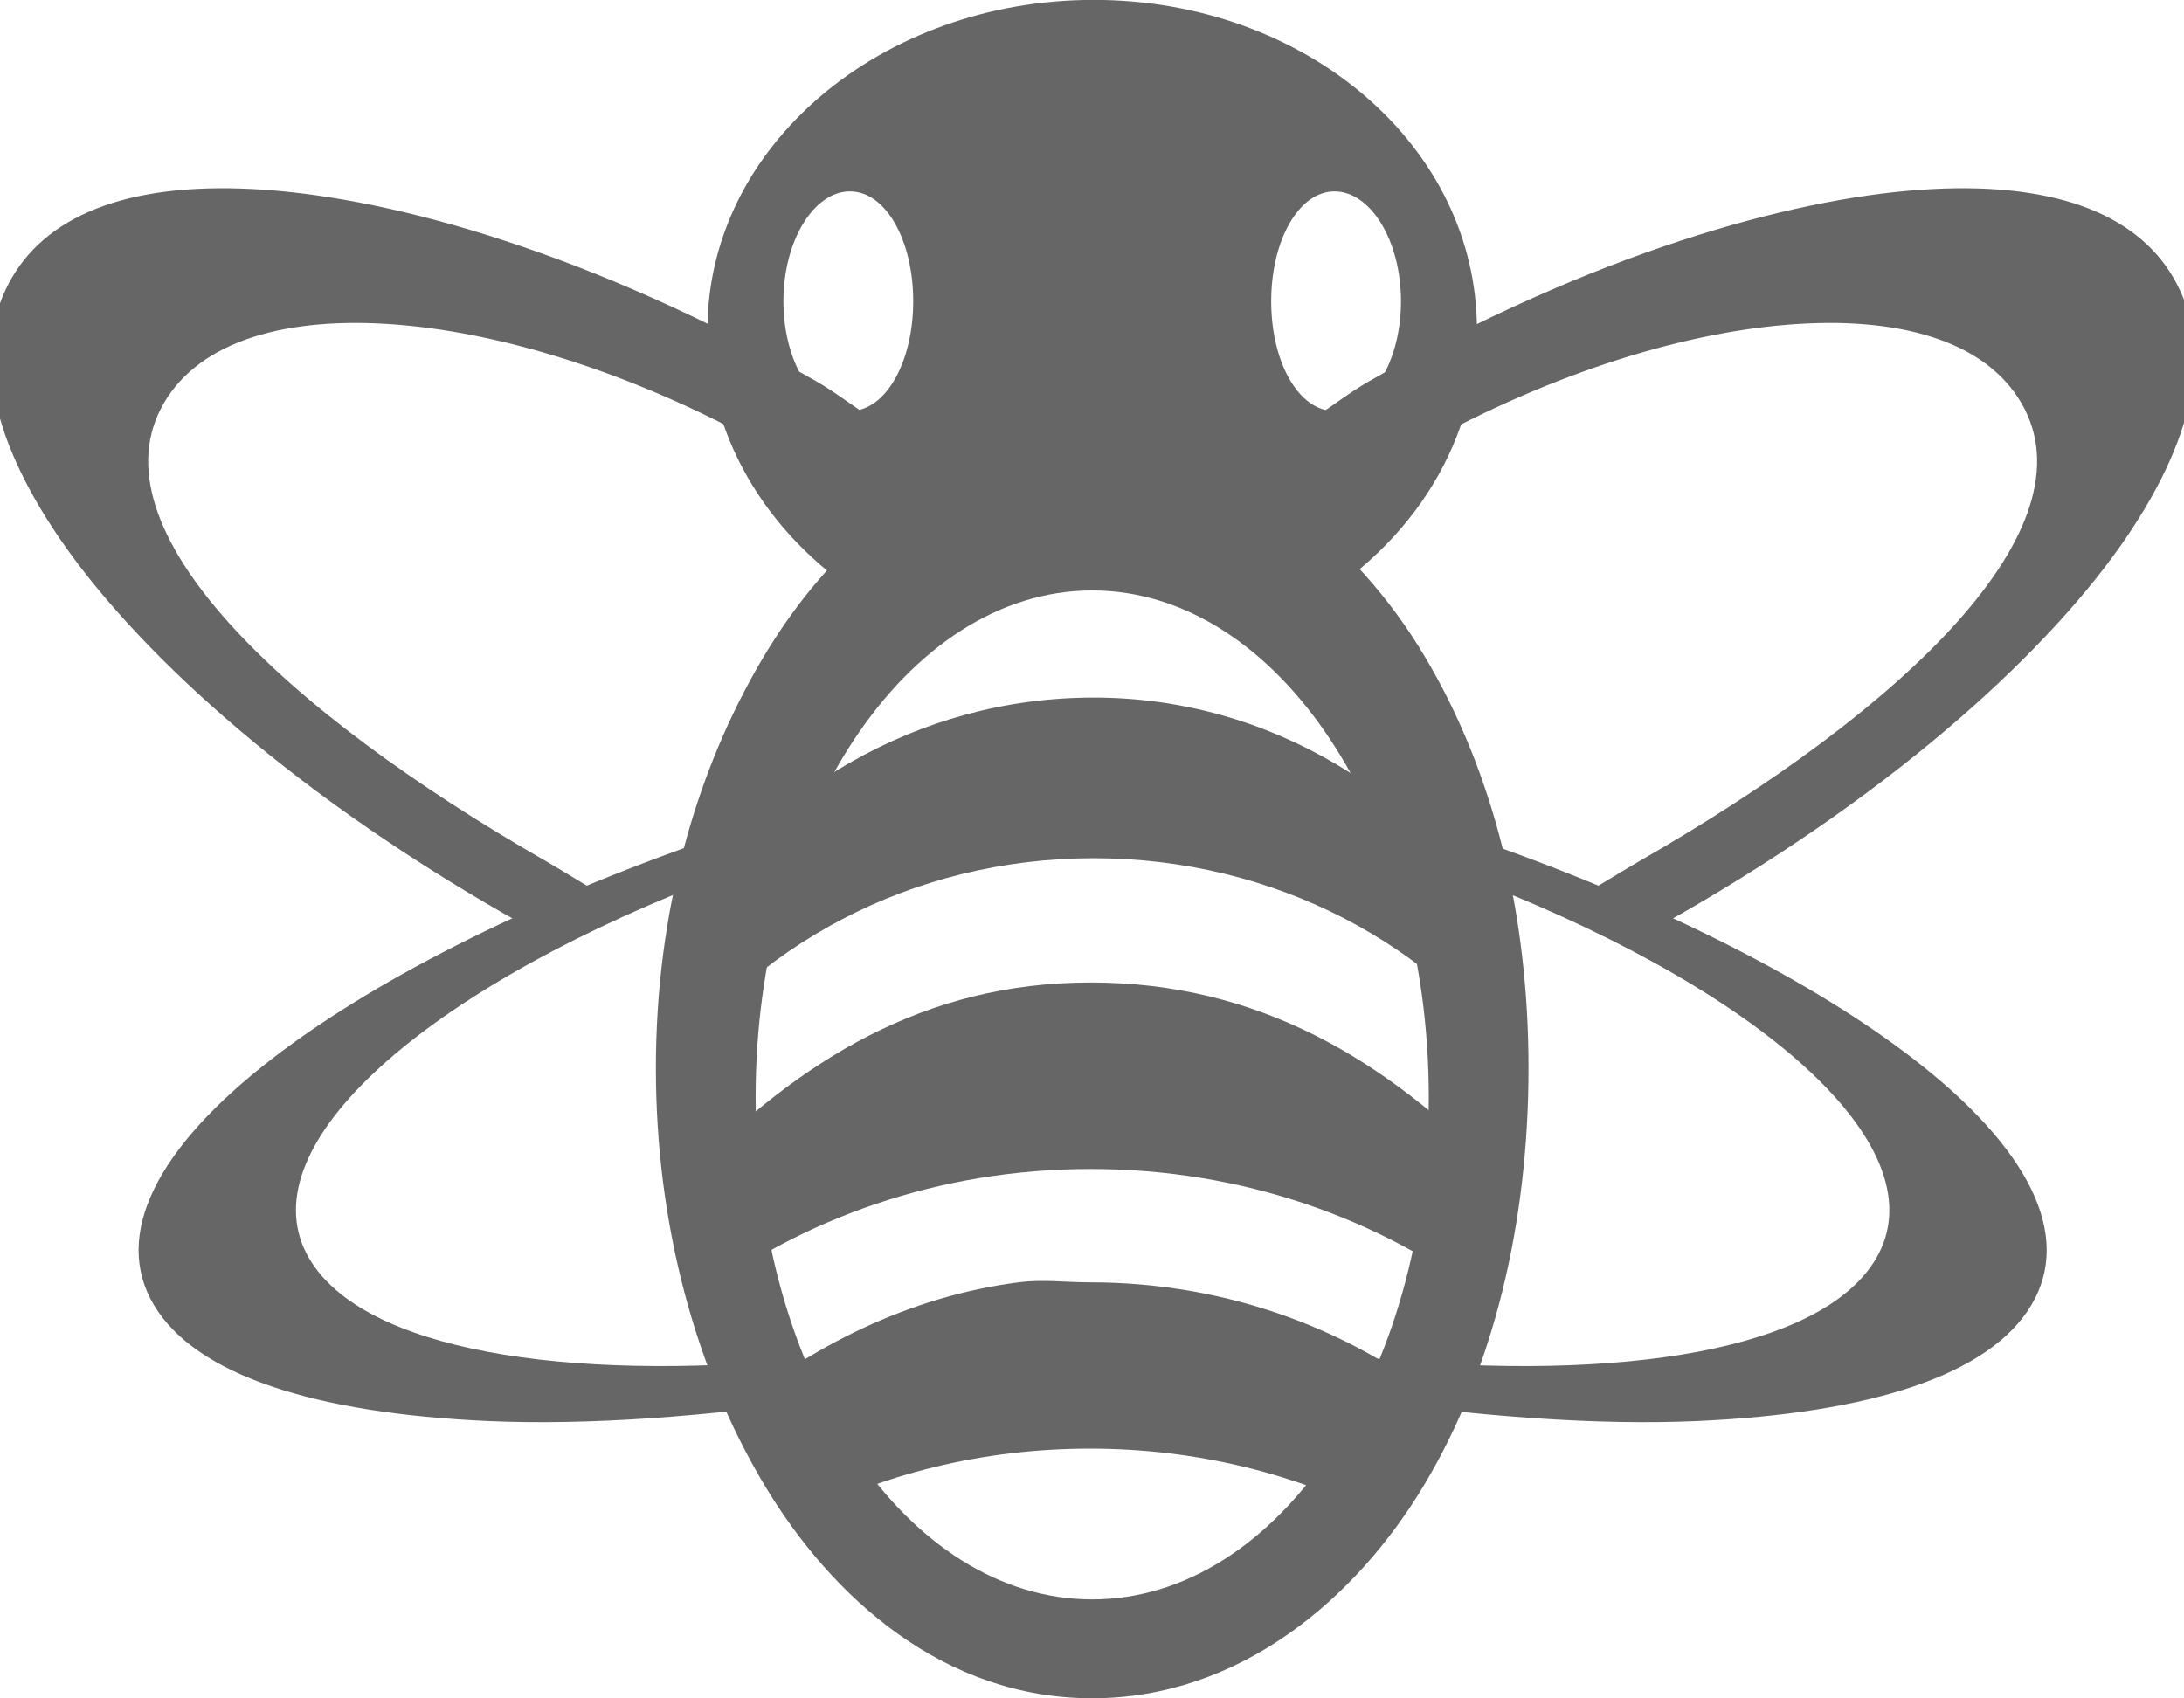
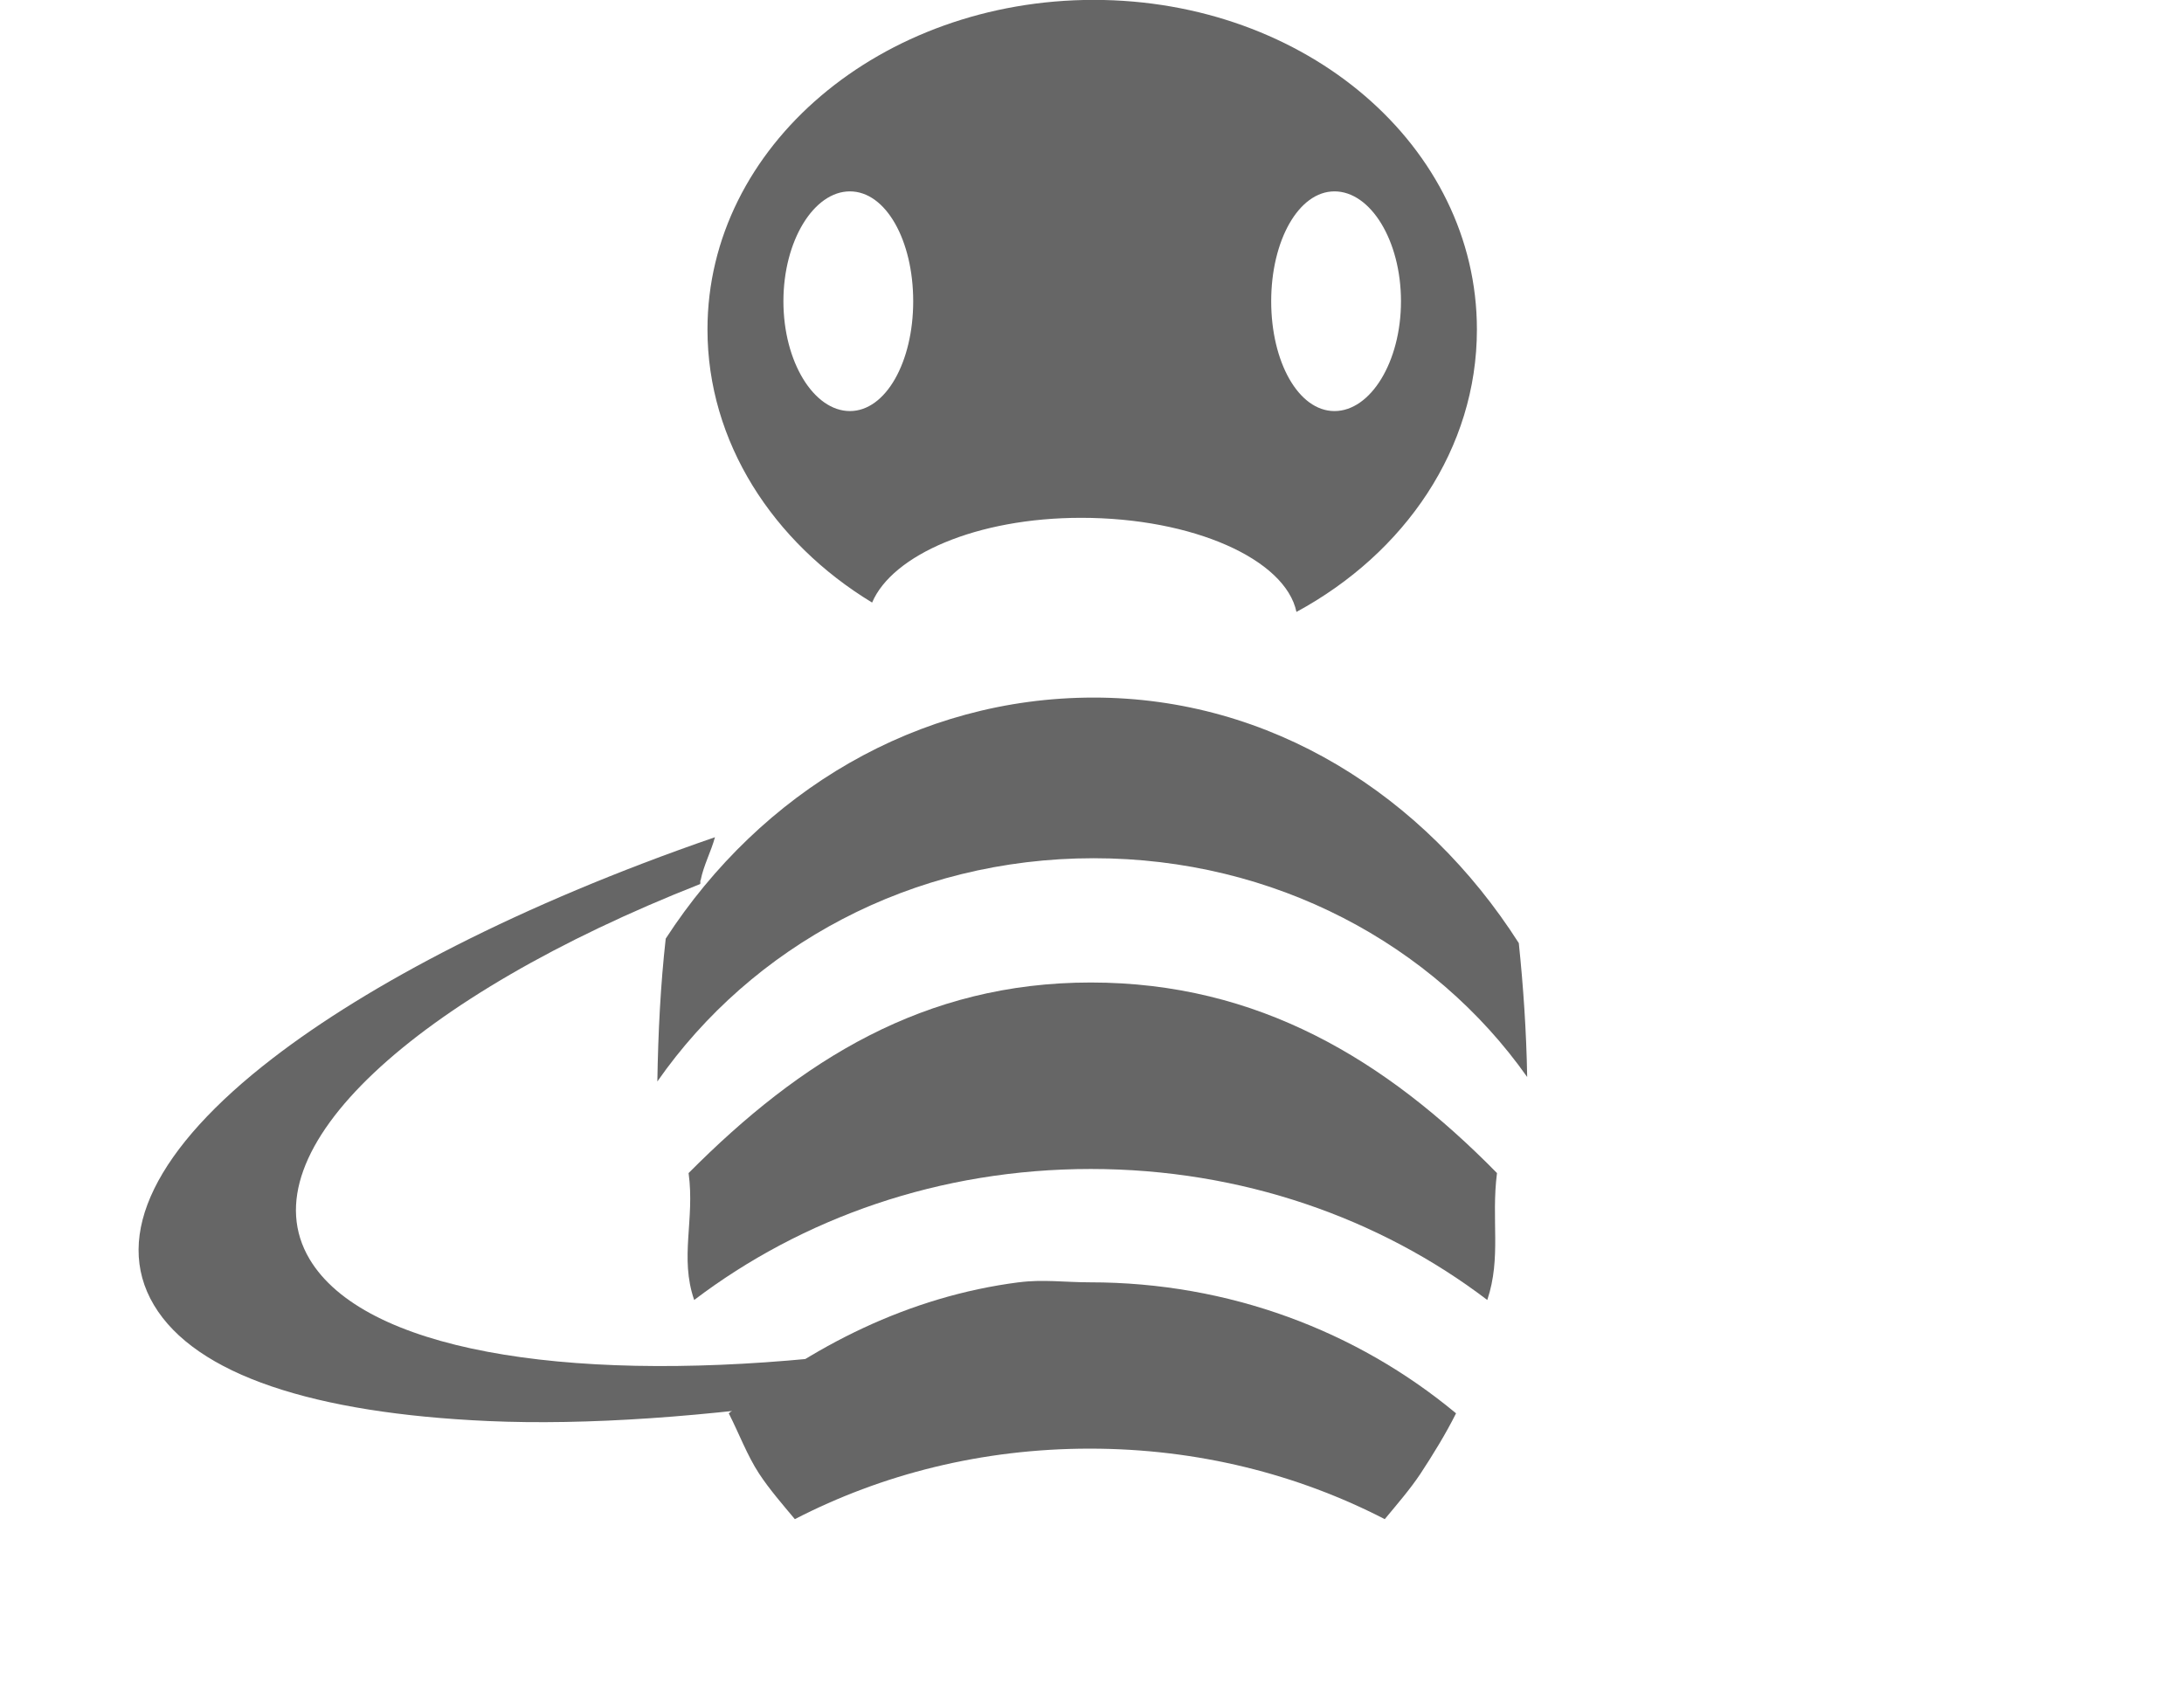
<svg xmlns="http://www.w3.org/2000/svg" width="360" height="280">
  <g>
    <title>Layer 1</title>
    <g id="layer1">
      <g opacity="0.6" fill="#000000" transform="matrix(21.92, 0, 0, 21.727, -3090.87, -2707.92)" id="g6306">
-         <path fill="#000000" stroke-width="4.4" stroke-linejoin="round" stroke-miterlimit="4" stroke-dashoffset="0" d="m149.22,127.989c-1.107,0 -1.952,0.752 -2.469,1.625c-0.516,0.873 -0.812,1.945 -0.812,3.125c-0,1.18 0.296,2.284 0.812,3.156c0.516,0.873 1.361,1.625 2.469,1.625c1.107,0 1.984,-0.752 2.5,-1.625c0.516,-0.873 0.781,-1.976 0.781,-3.156c0,-1.18 -0.265,-2.252 -0.781,-3.125c-0.516,-0.873 -1.393,-1.625 -2.5,-1.625zm0,1.125c1.397,0 2.531,1.732 2.531,3.844c0,2.112 -1.134,3.812 -2.531,3.812c-1.397,0 -2.531,-1.7 -2.531,-3.812c0,-2.112 1.134,-3.844 2.531,-3.844z" id="path6279" />
        <path fill="#000000" stroke-width="3" stroke-linejoin="round" stroke-miterlimit="4" stroke-dashoffset="0" d="m149.231,129.927c-1.325,0 -2.5,0.713 -3.218,1.829c-0.039,0.35 -0.057,0.715 -0.063,1.084c0.709,-1.026 1.907,-1.694 3.281,-1.694c1.359,0 2.555,0.652 3.26,1.66c-0.006,-0.346 -0.029,-0.687 -0.063,-1.016c-0.711,-1.124 -1.866,-1.863 -3.197,-1.863z" id="path5951" />
        <path fill="#000000" stroke-width="3" stroke-linejoin="round" stroke-miterlimit="4" stroke-dashoffset="0" d="m148.666,134.364c-0.823,0.107 -1.562,0.485 -2.179,0.994c0.076,0.15 0.139,0.321 0.229,0.459c0.077,0.118 0.176,0.233 0.268,0.344c0.653,-0.34 1.405,-0.535 2.218,-0.535c0.812,0 1.564,0.195 2.218,0.535c0.091,-0.111 0.191,-0.227 0.268,-0.344c0.093,-0.143 0.191,-0.303 0.268,-0.459c-0.748,-0.627 -1.708,-0.994 -2.753,-0.994c-0.188,0 -0.353,-0.024 -0.535,0z" id="path5956" />
        <path fill="#000000" stroke-width="3" stroke-linejoin="round" stroke-miterlimit="4" stroke-dashoffset="0" d="m149.209,132.089c-1.253,0 -2.182,0.591 -3.024,1.446c0.048,0.354 -0.069,0.639 0.042,0.963c0.811,-0.621 1.846,-0.994 2.982,-0.994c1.136,0 2.175,0.374 2.982,0.994c0.107,-0.323 0.028,-0.608 0.073,-0.963c-0.837,-0.86 -1.795,-1.446 -3.055,-1.446z" id="path5958" />
        <path fill="#000000" stroke-width="3" stroke-linejoin="round" stroke-miterlimit="4" stroke-dashoffset="0" d="m149.232,124.633c-1.598,0 -2.905,1.109 -2.905,2.501c0,0.852 0.491,1.615 1.238,2.072c0.152,-0.361 0.786,-0.643 1.572,-0.643c0.842,0 1.536,0.315 1.619,0.714c0.816,-0.446 1.357,-1.24 1.357,-2.143c0,-1.391 -1.284,-2.501 -2.882,-2.501zm-1.834,1.453c0.271,0 0.476,0.373 0.476,0.834c-0,0.46 -0.206,0.833 -0.476,0.833c-0.271,0 -0.5,-0.373 -0.5,-0.833c0,-0.46 0.229,-0.834 0.5,-0.834zm3.644,0c0.271,0 0.5,0.373 0.5,0.834c0,0.46 -0.229,0.833 -0.5,0.833c-0.271,0 -0.476,-0.373 -0.476,-0.833c0,-0.46 0.206,-0.834 0.476,-0.834z" id="path5883" />
        <g fill="#000000" id="g6140" transform="matrix(1.223, 0, 0, 1.223, -35.199, -30.86)">
-           <path fill="#000000" stroke-width="4.971" stroke-linejoin="round" stroke-miterlimit="4" stroke-dashoffset="0" d="m145.707,128.319c0.8,0.057 2.01,0.393 3.387,1.187c0.128,0.074 0.23,0.158 0.35,0.234c-0.133,0.113 -0.243,0.242 -0.35,0.37c-0.079,-0.05 -0.15,-0.108 -0.234,-0.156c-0.819,-0.473 -1.652,-0.742 -2.336,-0.798c-0.684,-0.056 -1.217,0.099 -1.44,0.487c-0.447,0.775 0.719,1.9 2.356,2.845c0.11,0.064 0.309,0.192 0.421,0.247c-0.015,0.017 -0.332,0.236 -0.344,0.256c-0.111,-0.061 -0.216,-0.109 -0.331,-0.175c-1.377,-0.795 -2.295,-1.671 -2.744,-2.336c-0.449,-0.665 -0.527,-1.209 -0.292,-1.616c0.235,-0.406 0.757,-0.602 1.557,-0.545zm2.589,4.963c0.01,0.038 0.012,0.077 0.019,0.117c-0.013,-0.006 -0.026,-0.014 -0.039,-0.019c0.014,-0.033 0.014,-0.061 0.019,-0.097z" id="path6132" />
          <path fill="#000000" stroke-width="1.884" stroke-linejoin="round" stroke-miterlimit="4" stroke-dashoffset="0" d="m148.473,132.335c-0.024,0.09 -0.07,0.175 -0.088,0.267c-0.006,0.003 0.002,0.022 -0.005,0.025c-1.745,0.693 -2.797,1.652 -2.4,2.326c0.332,0.563 1.557,0.765 3.084,0.617c0.025,0.033 0.026,0.072 0.051,0.105c0.036,0.046 0.078,0.091 0.117,0.136c-0.812,0.122 -1.553,0.174 -2.153,0.147c-1.07,-0.048 -1.8,-0.286 -2.056,-0.72c-0.256,-0.434 0.017,-0.977 0.732,-1.532c0.584,-0.454 1.51,-0.95 2.717,-1.37z" id="path6134" />
        </g>
        <g fill="#000000" id="g6144" transform="matrix(-1.223, 0, 0, 1.223, 350.199, -30.86)">
-           <path fill="#000000" stroke-width="4.971" stroke-linejoin="round" stroke-miterlimit="4" stroke-dashoffset="0" id="path6146" d="m159.242,128.319c0.8,0.057 2.01,0.393 3.387,1.187c0.128,0.074 0.23,0.158 0.35,0.234c-0.133,0.113 -0.243,0.242 -0.35,0.37c-0.079,-0.05 -0.15,-0.108 -0.234,-0.156c-0.819,-0.473 -1.652,-0.742 -2.336,-0.798c-0.684,-0.056 -1.217,0.099 -1.44,0.487c-0.447,0.775 0.719,1.9 2.356,2.845c0.11,0.064 0.309,0.192 0.421,0.247c-0.015,0.017 -0.332,0.236 -0.344,0.256c-0.111,-0.061 -0.216,-0.109 -0.331,-0.175c-1.377,-0.795 -2.295,-1.671 -2.744,-2.336c-0.449,-0.665 -0.527,-1.209 -0.292,-1.616c0.235,-0.406 0.757,-0.602 1.557,-0.545zm2.589,4.963c0.01,0.038 0.012,0.077 0.019,0.117c-0.013,-0.006 -0.026,-0.014 -0.039,-0.019c0.014,-0.033 0.014,-0.061 0.019,-0.097z" />
-           <path fill="#000000" stroke-width="1.884" stroke-linejoin="round" stroke-miterlimit="4" stroke-dashoffset="0" id="path6148" d="m162.008,132.335c-0.024,0.09 -0.07,0.175 -0.088,0.267c-0.006,0.003 0.002,0.022 -0.005,0.025c-1.745,0.693 -2.797,1.652 -2.4,2.326c0.332,0.563 1.557,0.765 3.084,0.617c0.025,0.033 0.026,0.072 0.051,0.105c0.036,0.046 0.078,0.091 0.117,0.136c-0.812,0.122 -1.553,0.174 -2.153,0.147c-1.07,-0.048 -1.8,-0.286 -2.056,-0.72c-0.256,-0.434 0.017,-0.977 0.732,-1.532c0.584,-0.454 1.51,-0.95 2.717,-1.37z" />
-         </g>
+           </g>
      </g>
    </g>
  </g>
</svg>